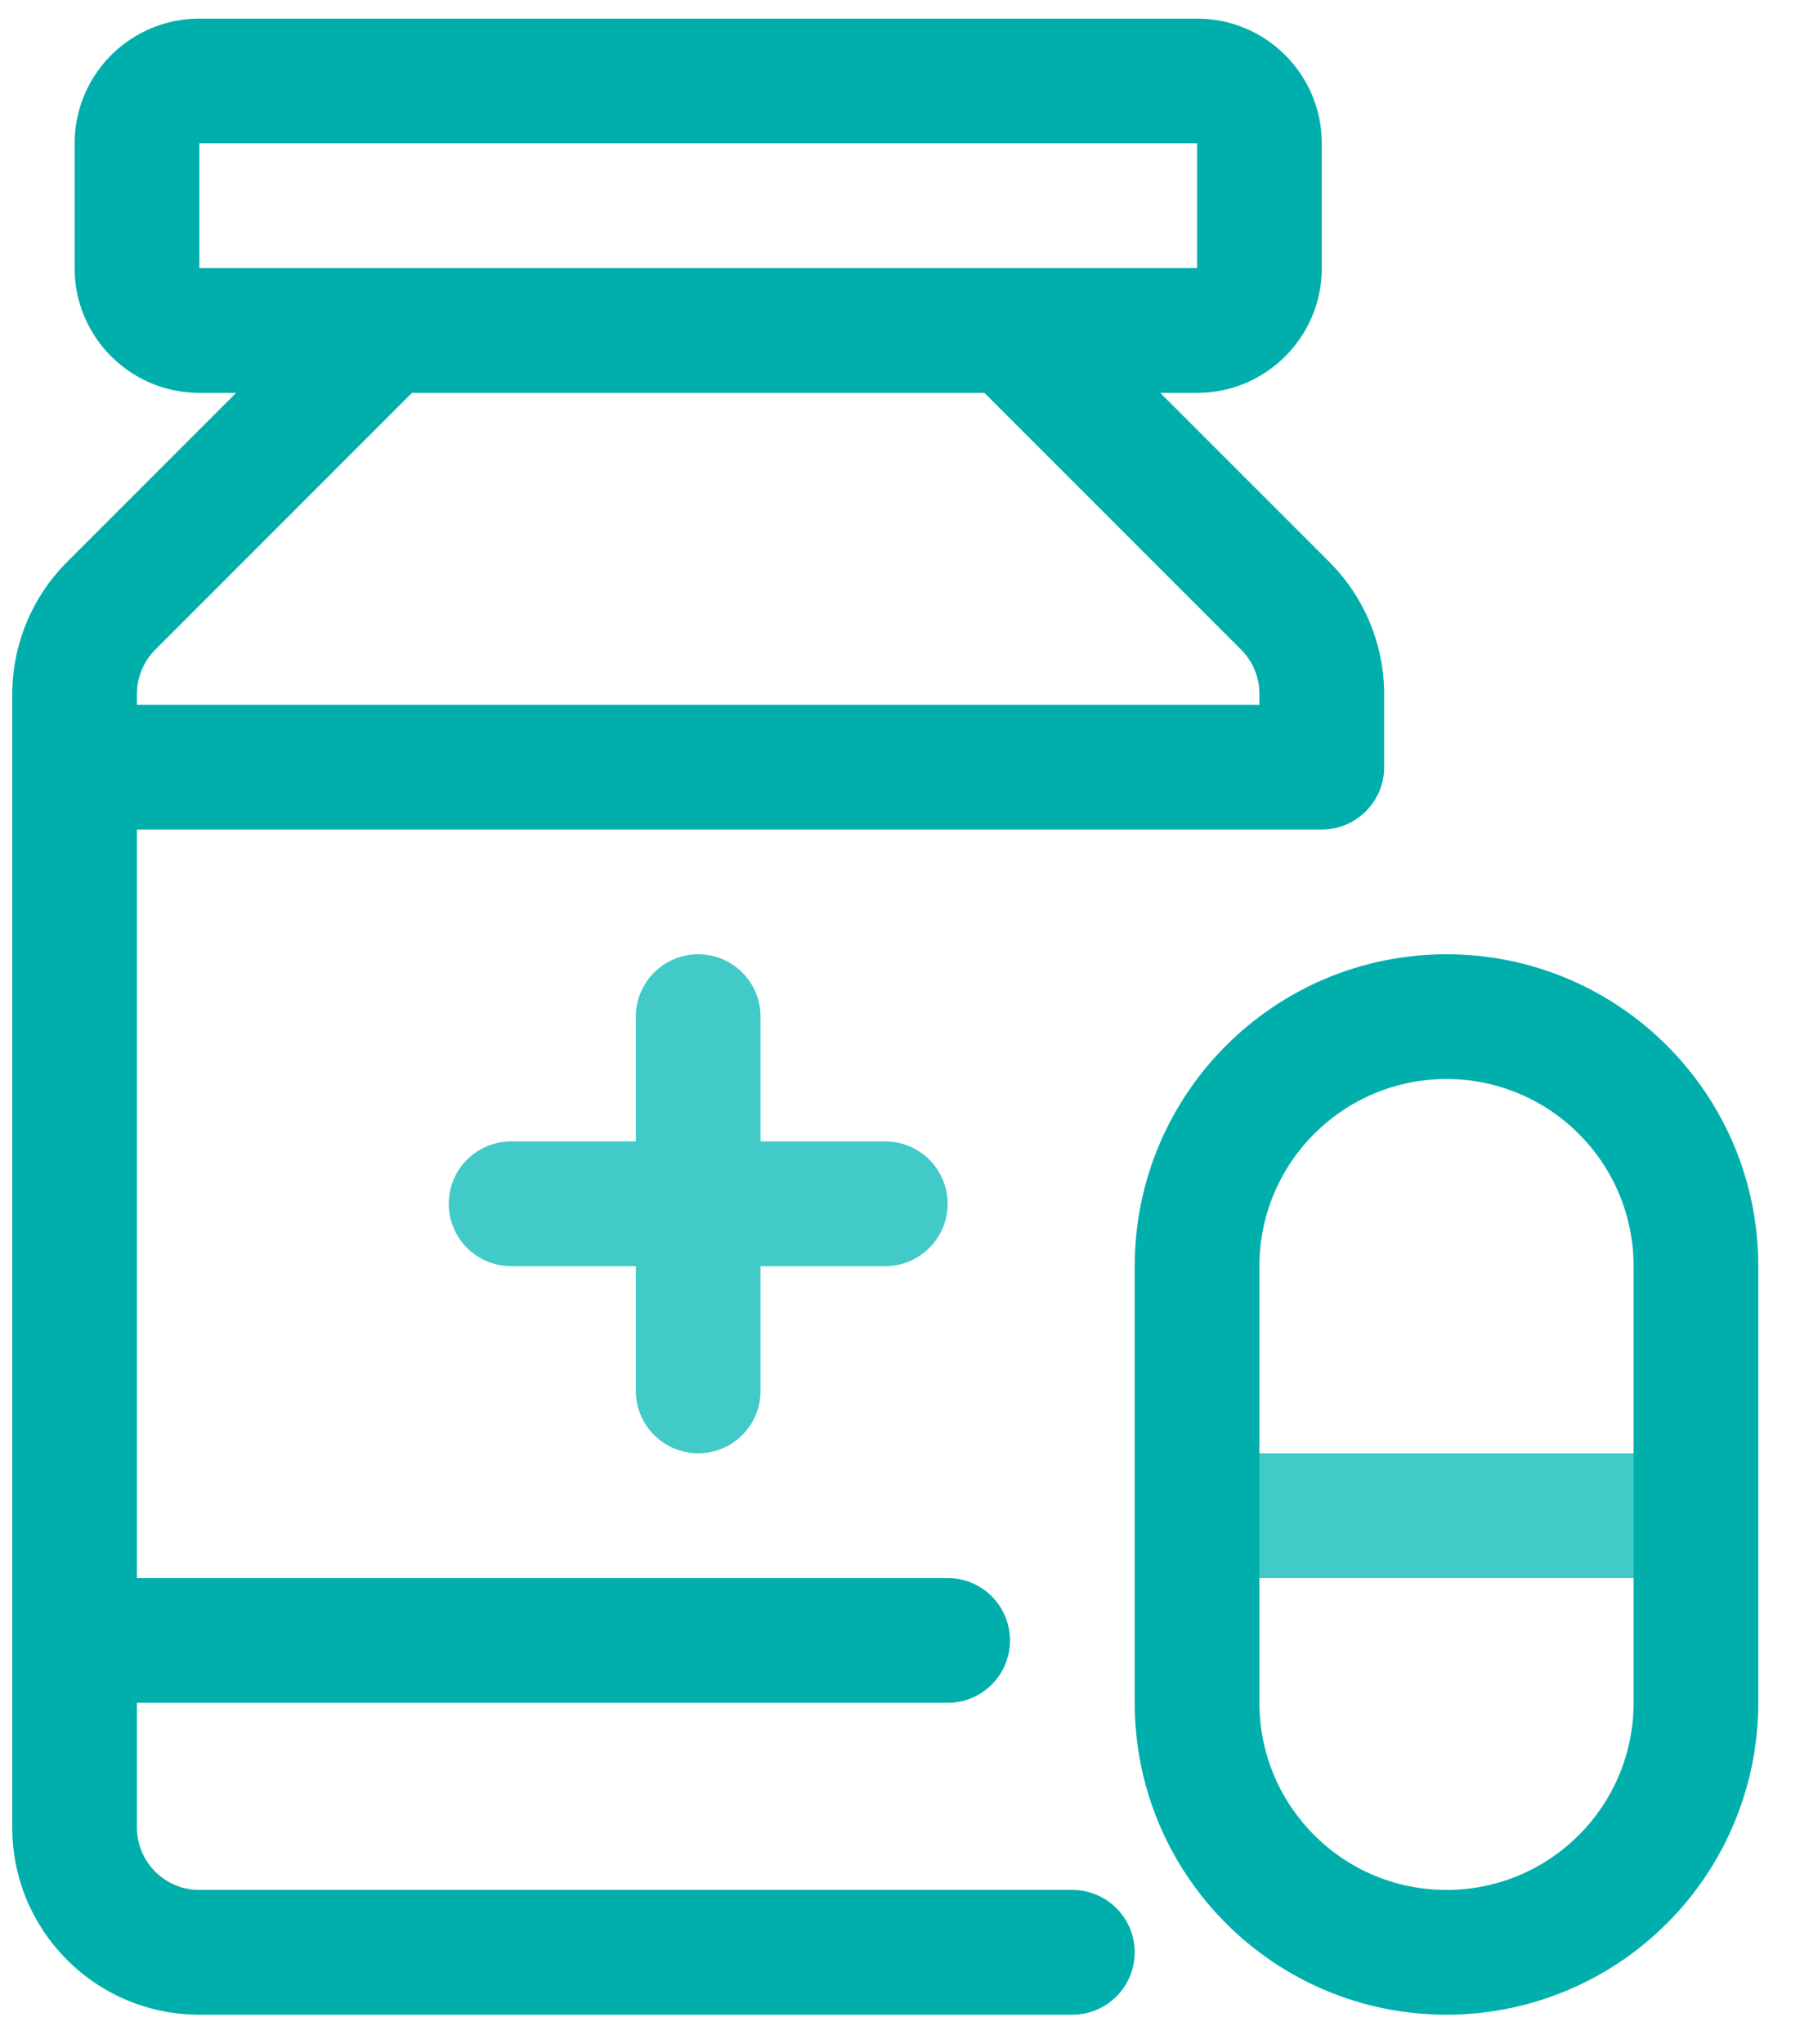
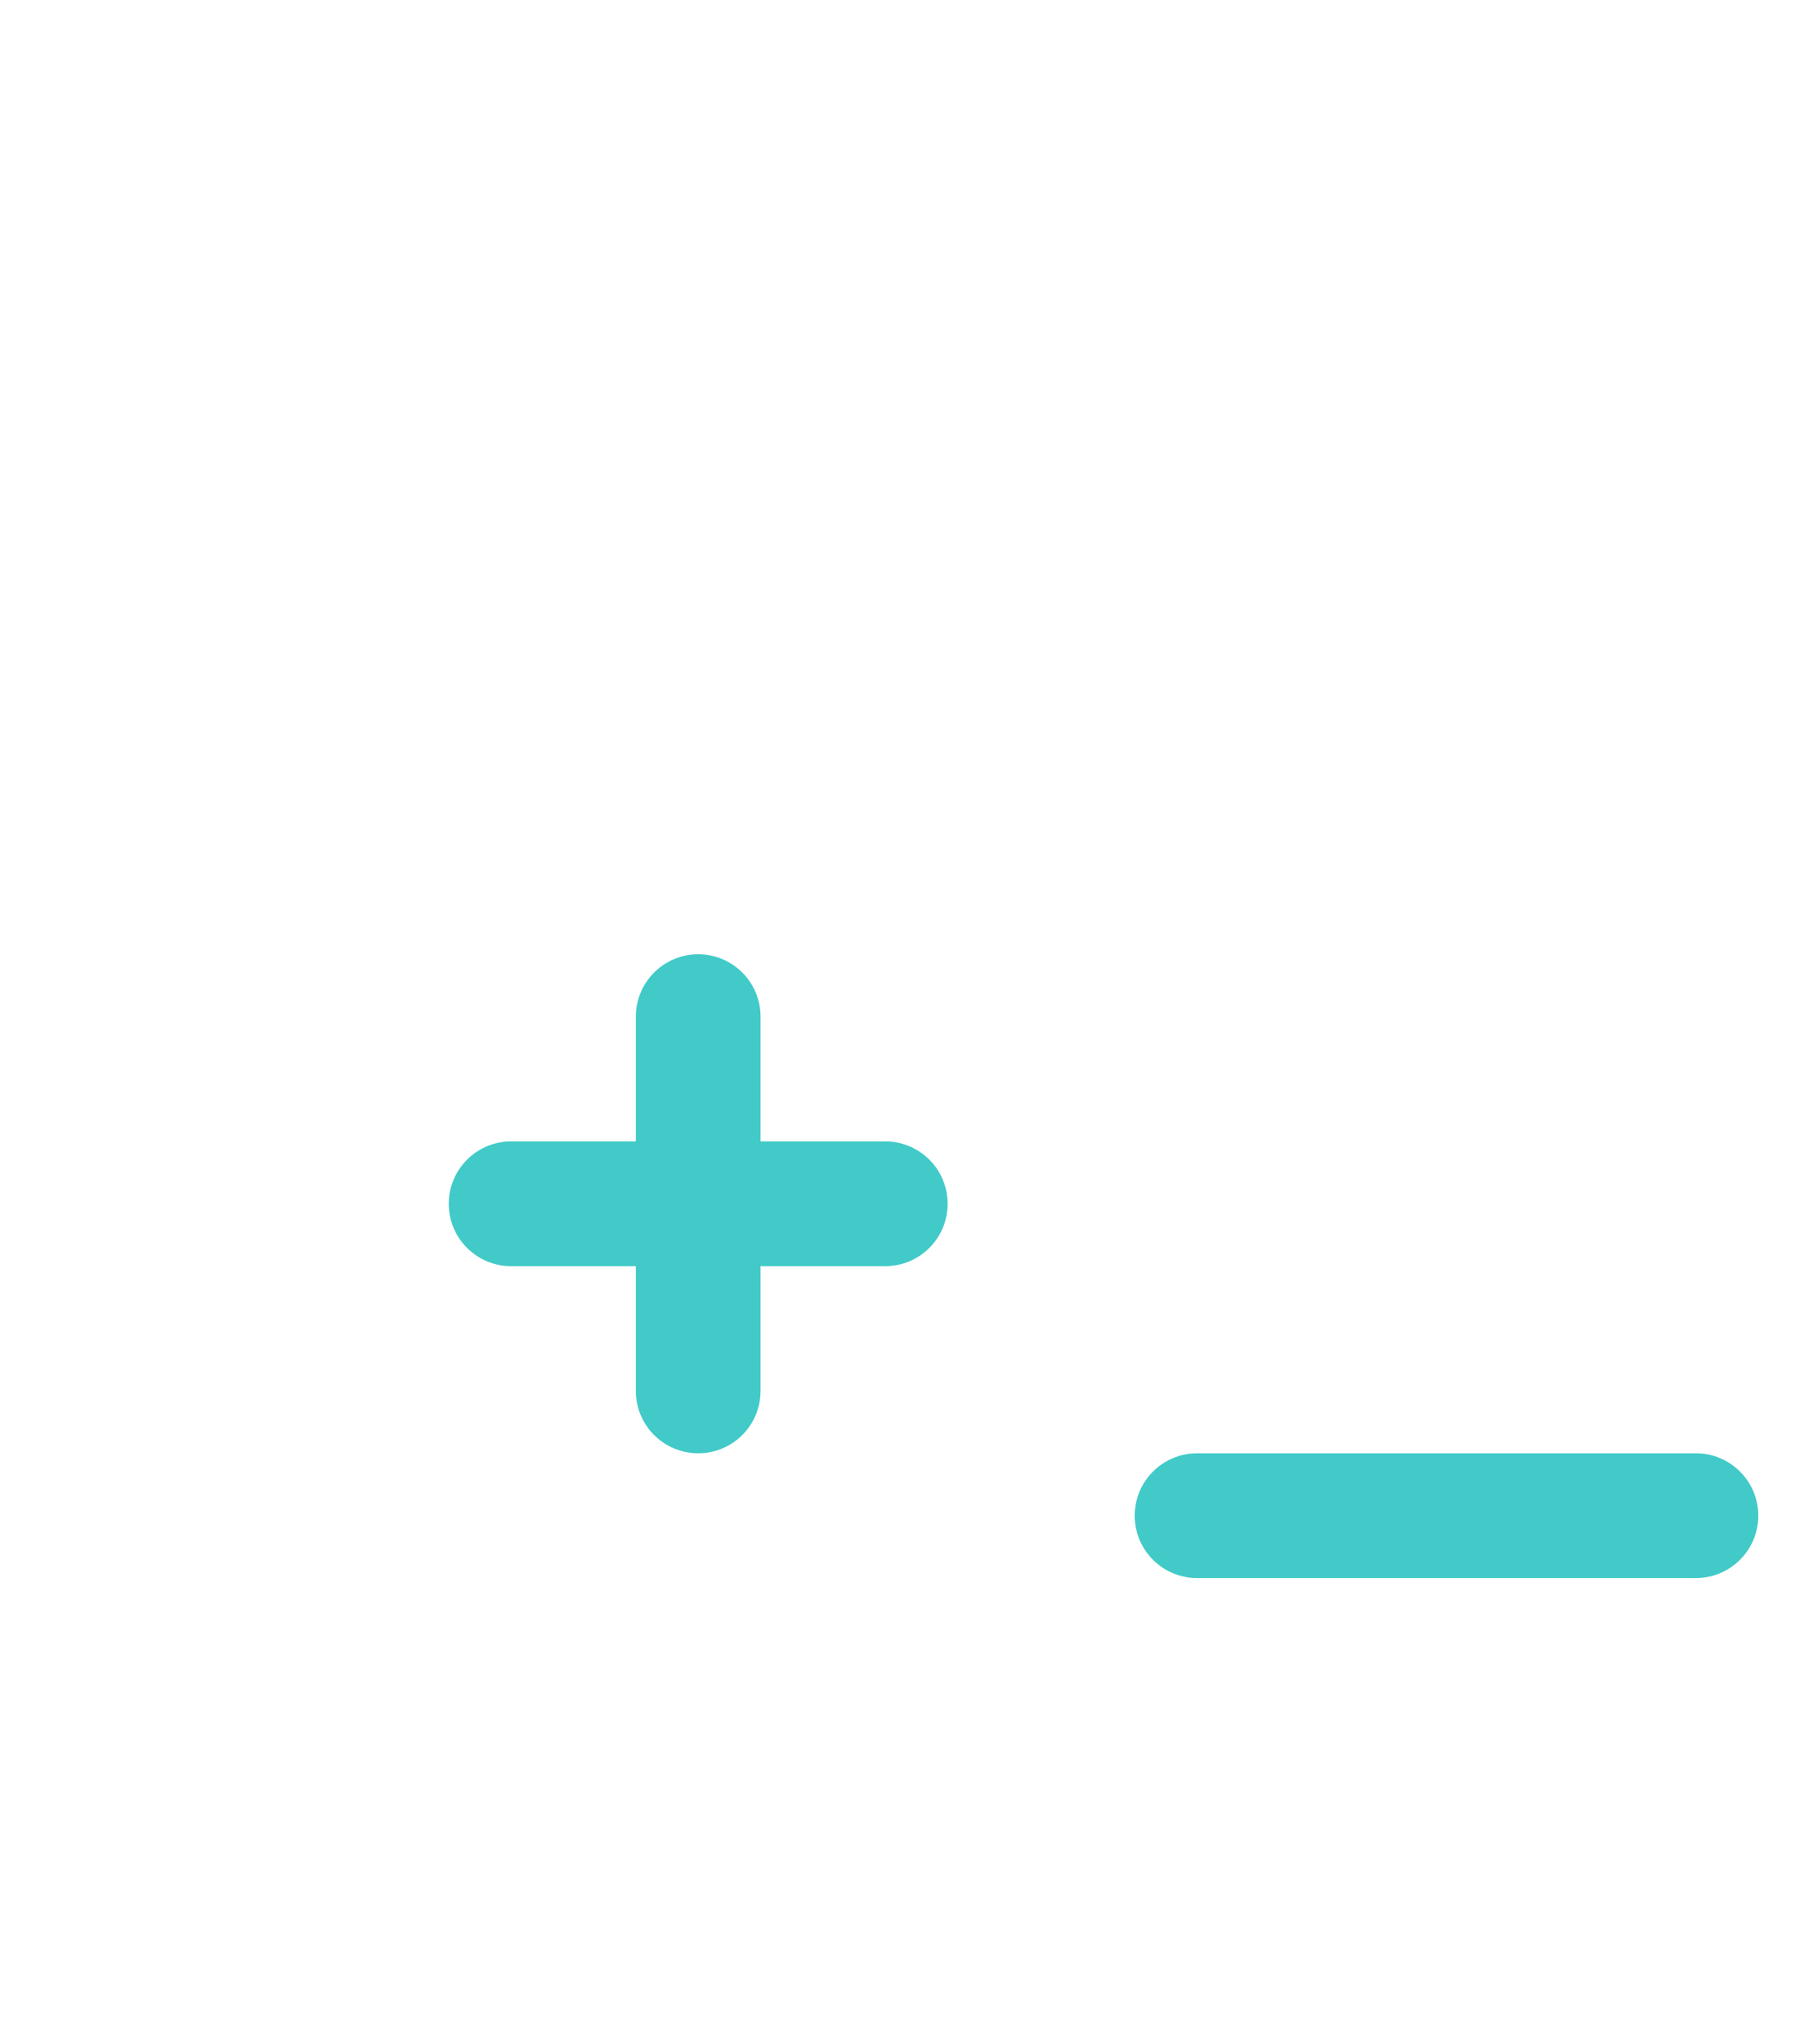
<svg xmlns="http://www.w3.org/2000/svg" width="74" height="84" viewBox="0 0 74 84">
  <g fill="none" transform="translate(.504 .765)">
-     <path fill="#00AFAC" d="M54.144,22.329 L47.196,15.382 L48.709,15.382 C51.54,15.382 53.836,13.086 53.836,10.254 L53.836,5.127 C53.836,2.296 51.54,0 48.709,0 L7.691,0 C4.859,0 2.564,2.296 2.564,5.127 L2.564,10.254 C2.564,13.086 4.859,15.382 7.691,15.382 L9.203,15.382 L2.256,22.329 C0.813,23.77 0.002,25.725 0,27.764 L0,74.345 C0,78.592 3.443,82.036 7.691,82.036 L43.581,82.036 C44.997,82.036 46.145,80.888 46.145,79.472 C46.145,78.056 44.997,76.908 43.581,76.908 L7.691,76.908 C6.275,76.908 5.127,75.761 5.127,74.345 L5.127,69.218 L38.454,69.218 C39.87,69.218 41.018,68.07 41.018,66.654 C41.018,65.238 39.87,64.09 38.454,64.09 L5.127,64.09 L5.127,33.327 L53.836,33.327 C55.252,33.327 56.4,32.179 56.4,30.763 L56.4,27.764 C56.398,25.725 55.586,23.77 54.144,22.329 Z M7.691,5.127 L48.709,5.127 L48.709,10.254 L7.691,10.254 L7.691,5.127 Z M51.272,28.2 L5.127,28.2 L5.127,27.764 C5.123,27.083 5.391,26.428 5.871,25.944 L16.433,15.382 L39.967,15.382 L50.529,25.944 C51.009,26.428 51.276,27.083 51.272,27.764 L51.272,28.2 Z" />
    <path fill="#41CAC8" d="M35.891 46.145 30.763 46.145 30.763 41.018C30.763 39.602 29.616 38.454 28.2 38.454 26.784 38.454 25.636 39.602 25.636 41.018L25.636 46.145 20.509 46.145C19.093 46.145 17.945 47.293 17.945 48.709 17.945 50.125 19.093 51.272 20.509 51.272L25.636 51.272 25.636 56.4C25.636 57.815 26.784 58.963 28.2 58.963 29.616 58.963 30.763 57.815 30.763 56.4L30.763 51.272 35.891 51.272C37.306 51.272 38.454 50.125 38.454 48.709 38.454 47.293 37.306 46.145 35.891 46.145ZM69.218 64.09 48.709 64.09C47.293 64.09 46.145 62.943 46.145 61.527 46.145 60.111 47.293 58.963 48.709 58.963L69.218 58.963C70.633 58.963 71.781 60.111 71.781 61.527 71.781 62.943 70.633 64.09 69.218 64.09Z" />
-     <path fill="#00AFAC" d="M58.963,82.036 C51.884,82.036 46.145,76.297 46.145,69.218 L46.145,51.272 C46.145,44.193 51.884,38.454 58.963,38.454 C66.042,38.454 71.781,44.193 71.781,51.272 L71.781,69.218 C71.781,72.617 70.431,75.878 68.027,78.281 C65.623,80.685 62.363,82.036 58.963,82.036 Z M58.963,43.581 C54.716,43.581 51.272,47.025 51.272,51.272 L51.272,69.218 C51.272,73.465 54.716,76.908 58.963,76.908 C63.211,76.908 66.654,73.465 66.654,69.218 L66.654,51.272 C66.654,47.025 63.211,43.581 58.963,43.581 L58.963,43.581 Z" />
  </g>
</svg>